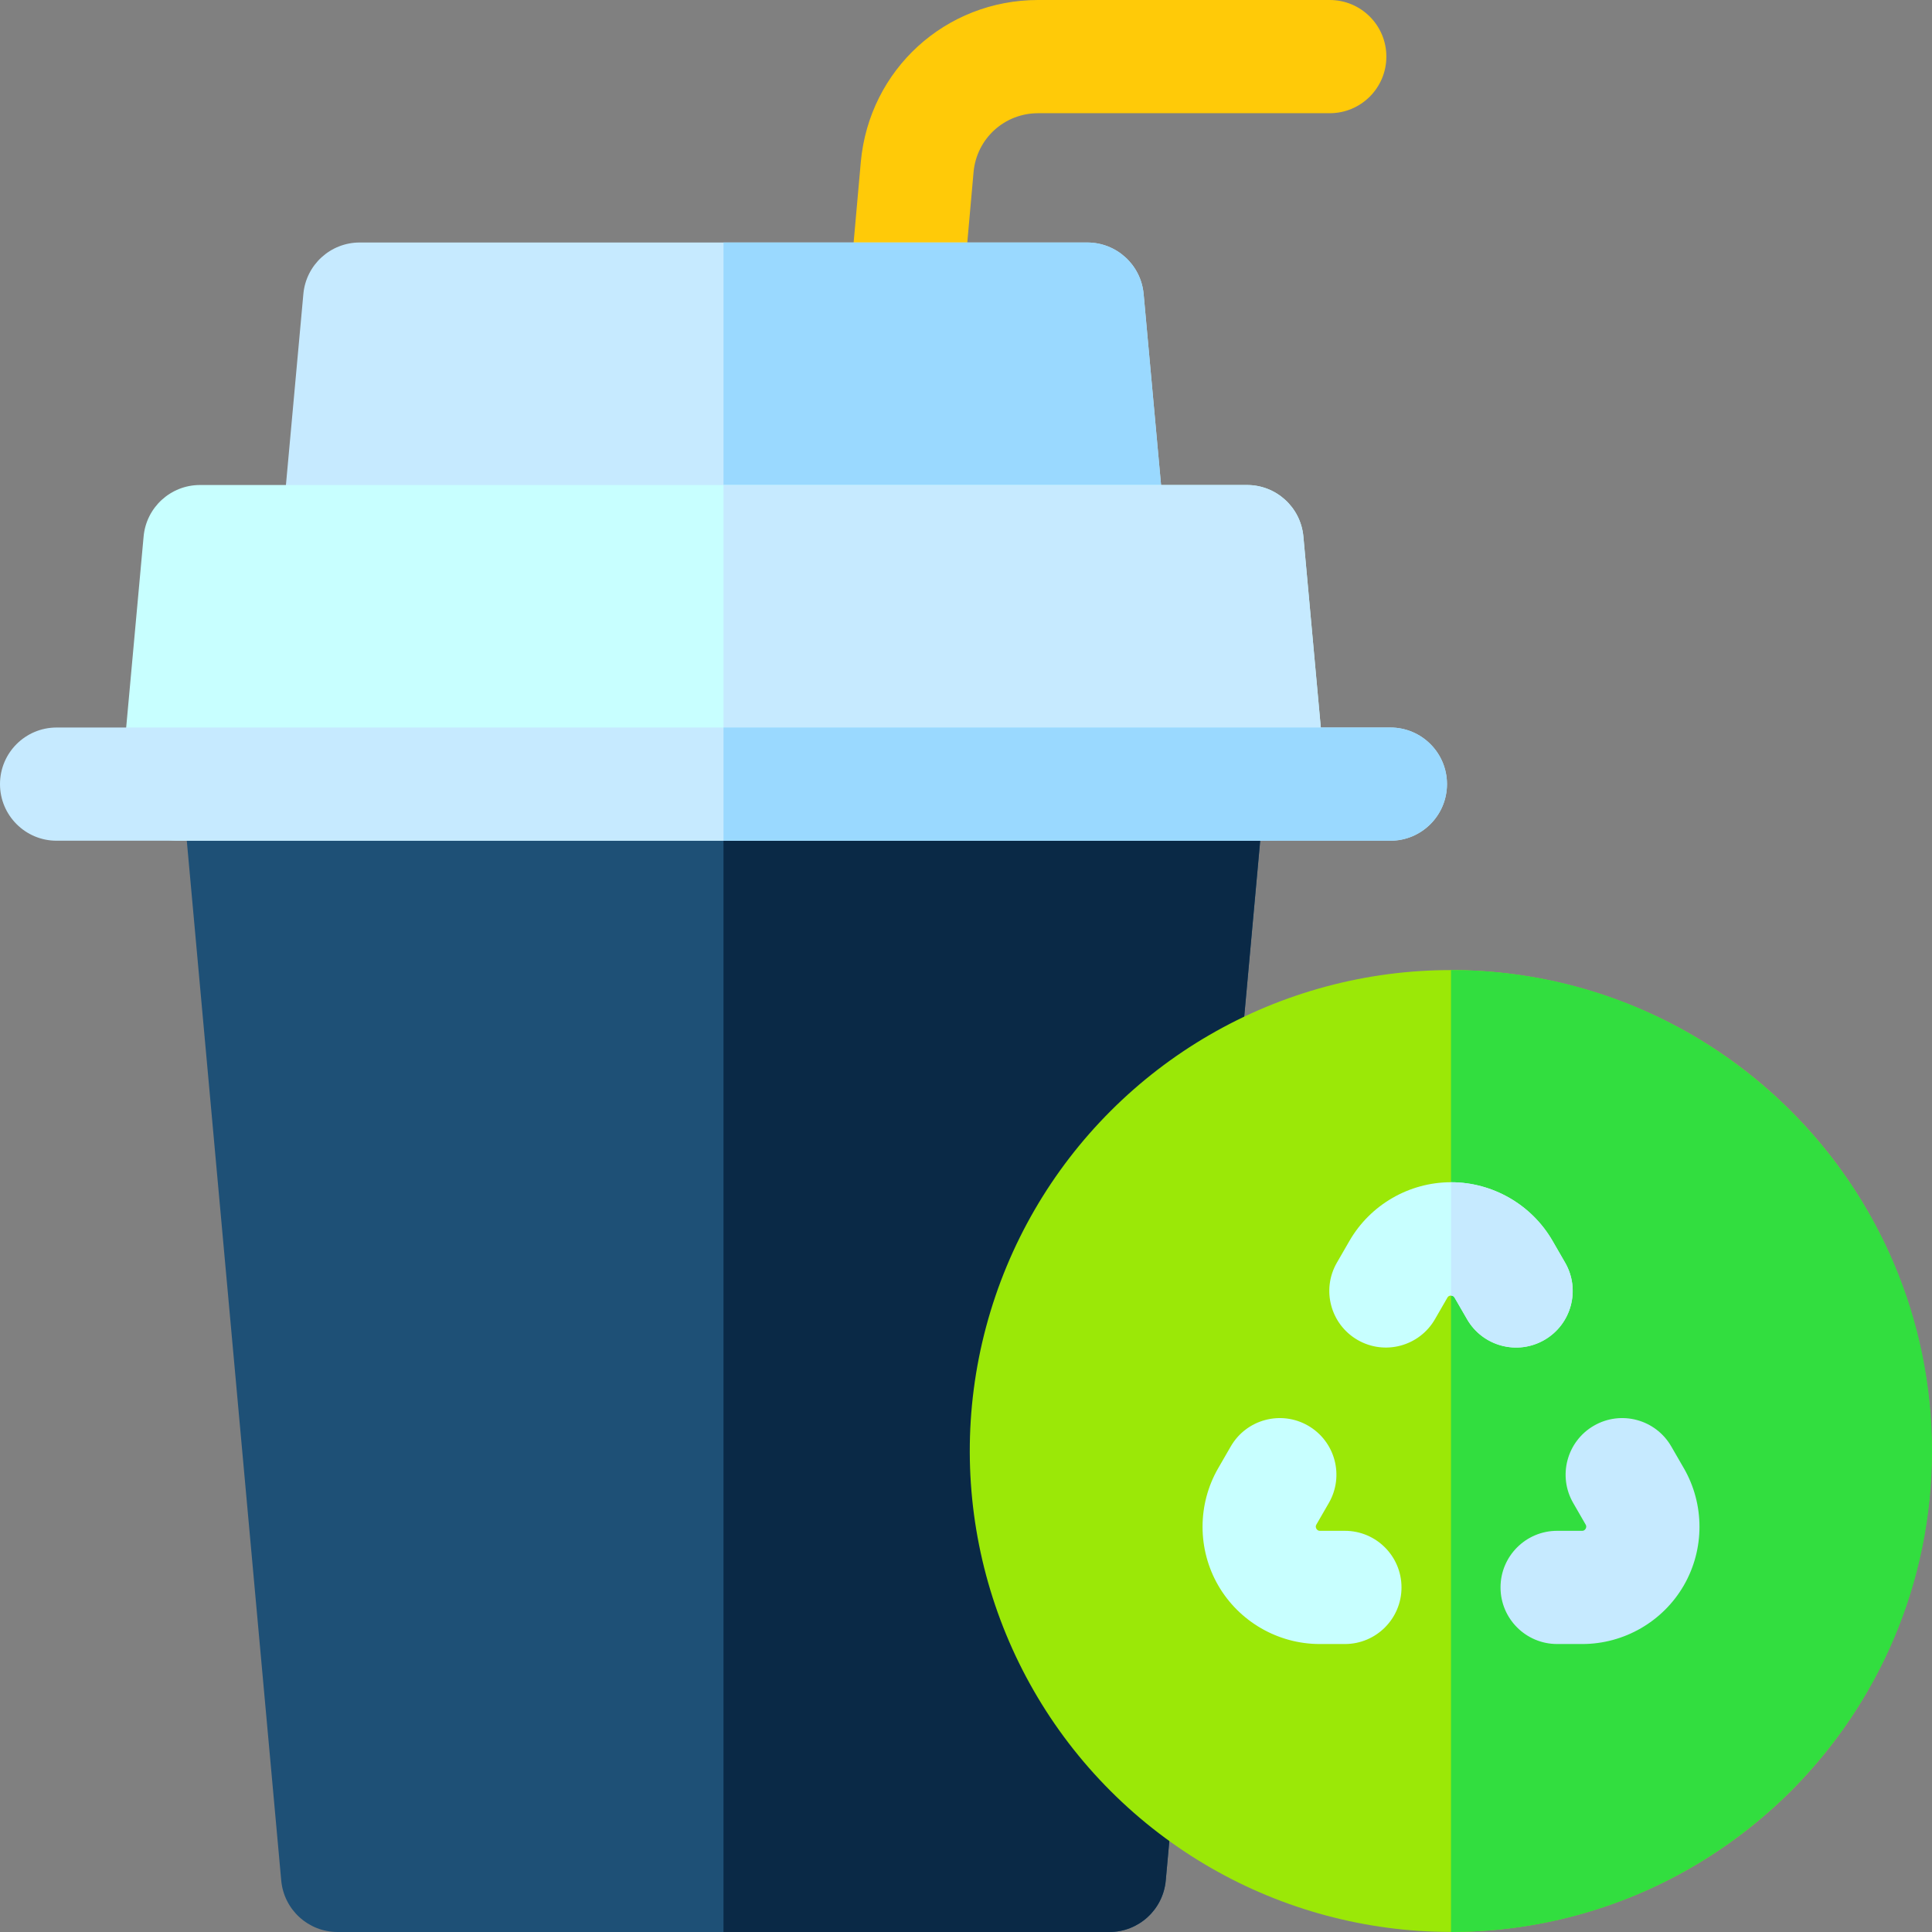
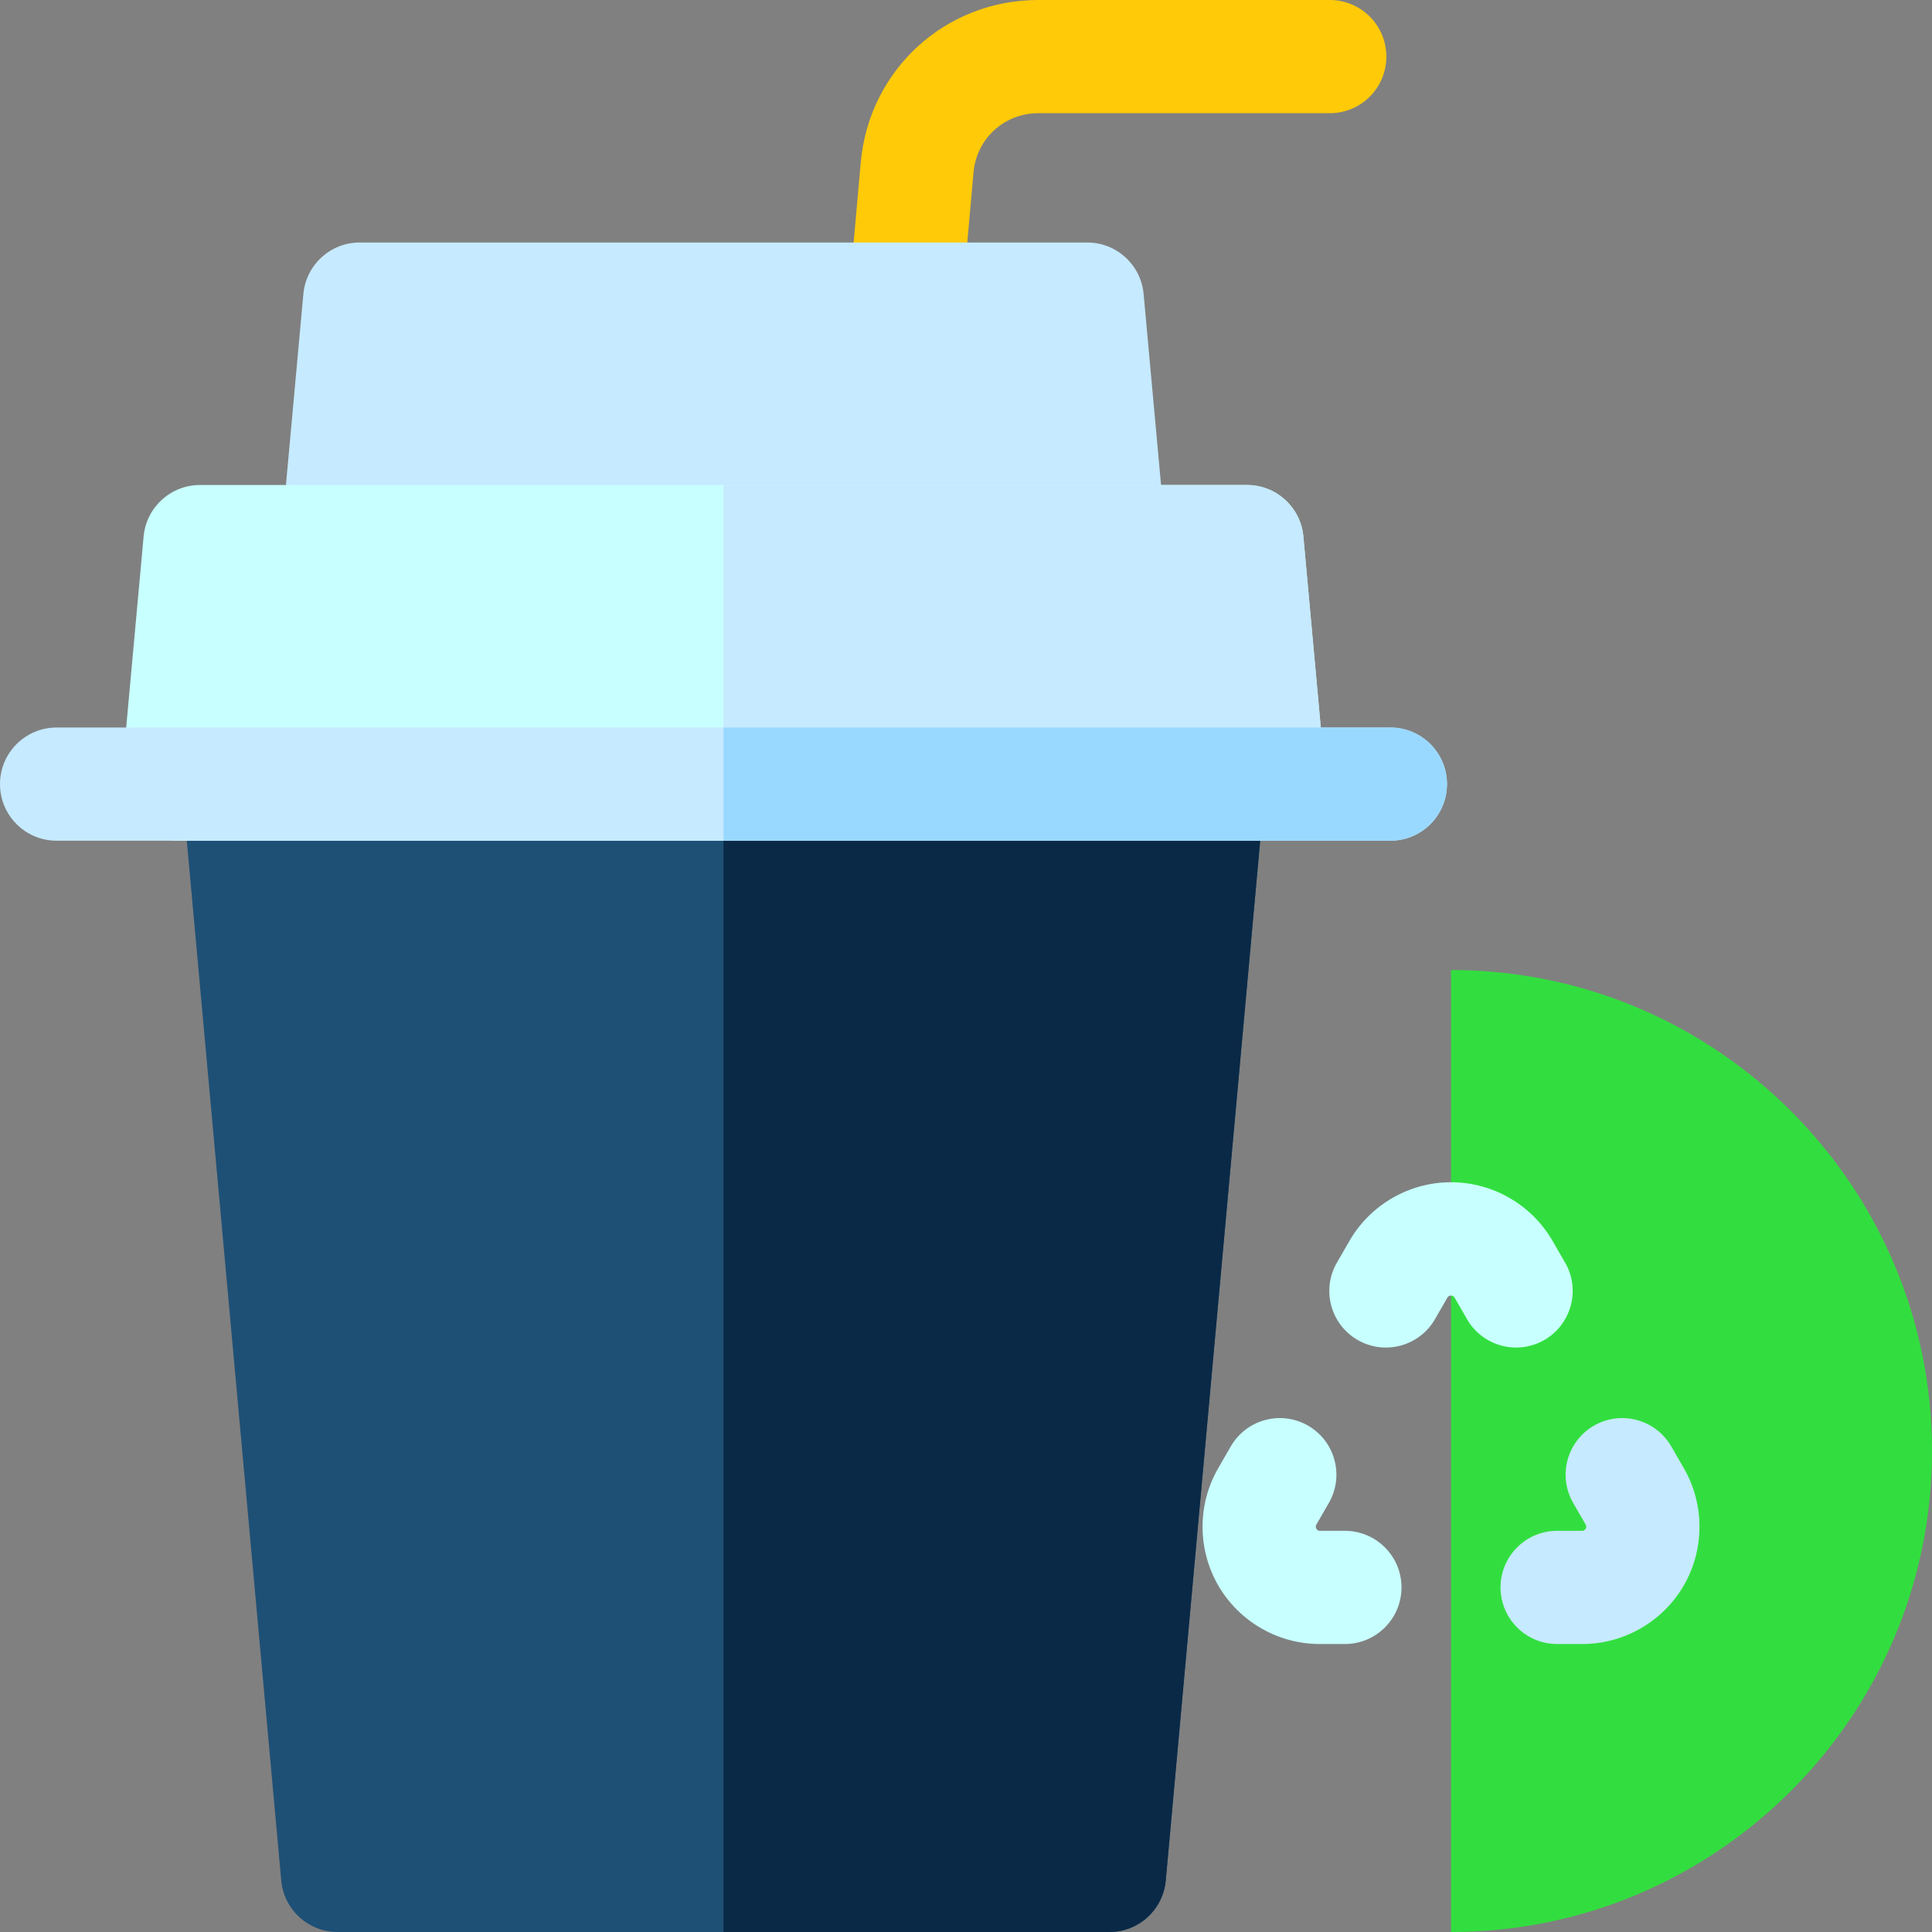
<svg xmlns="http://www.w3.org/2000/svg" id="Capa_1" enable-background="new 0 0 512 512" height="512" viewBox="0 0 512 512" width="512">
  <rect x="0" y="0" width="512" height="512" fill="#808080" stroke="none" />
  <g>
    <path d="m352.4 0h-77.281c-24.535 0-44.735 18.421-46.993 42.883l-37.698 422.787c-.734 8.251 5.36 15.536 13.612 16.27s15.536-5.36 16.27-13.612l37.693-422.725c.821-8.895 8.179-15.603 17.116-15.603h77.281c8.284 0 15-6.716 15-15s-6.716-15-15-15z" fill="#ffca08" />
    <path d="m331.343 197.685c-2.842-3.112-6.862-4.885-11.076-4.885h-257.067c-4.214 0-8.234 1.772-11.076 4.885-2.842 3.111-4.244 7.275-3.862 11.473l26.269 289.199c.701 7.727 7.18 13.643 14.938 13.643h204.528c7.758 0 14.237-5.916 14.938-13.644l26.269-289.199c.382-4.197-1.019-8.361-3.861-11.472z" fill="#1e5076" />
    <path d="m308.936 498.356 26.269-289.199c.381-4.197-1.021-8.361-3.862-11.473-2.842-3.112-6.862-4.885-11.076-4.885h-128.533v319.201h102.264c7.758 0 14.236-5.916 14.938-13.644z" fill="#0a2946" />
    <path d="m293.999 158.533h-204.53c-4.215 0-8.236-1.773-11.078-4.887-2.842-3.113-4.243-7.278-3.86-11.477l5.864-64.267c.705-7.724 7.182-13.637 14.938-13.637h192.8c7.756 0 14.233 5.913 14.938 13.637l5.865 64.267c.383 4.198-1.018 8.363-3.86 11.477s-6.862 4.887-11.077 4.887z" fill="#c6eaff" />
-     <path d="m305.077 153.646c2.842-3.113 4.243-7.278 3.86-11.477l-5.865-64.267c-.705-7.724-7.182-13.637-14.938-13.637h-96.399v94.267h102.265c4.214.001 8.235-1.772 11.077-4.886z" fill="#9ad9ff" />
    <path d="m336.333 222.8h-289.2c-4.215 0-8.236-1.773-11.078-4.887s-4.243-7.278-3.86-11.477l5.865-64.267c.705-7.724 7.182-13.637 14.938-13.637h277.471c7.756 0 14.233 5.913 14.938 13.637l5.864 64.267c.383 4.198-1.018 8.363-3.86 11.477-2.842 3.113-6.862 4.887-11.078 4.887z" fill="#c8ffff" />
    <path d="m347.412 217.913c2.842-3.113 4.243-7.278 3.86-11.477l-5.864-64.267c-.705-7.724-7.182-13.637-14.938-13.637h-138.736v94.268h144.6c4.215 0 8.235-1.774 11.078-4.887z" fill="#c6eaff" />
    <path d="m368.467 222.8h-353.467c-8.284 0-15-6.716-15-15s6.716-15 15-15h353.467c8.284 0 15 6.716 15 15s-6.716 15-15 15z" fill="#c6eaff" />
    <path d="m383.467 207.8c0-8.284-6.716-15-15-15h-176.733v30h176.733c8.284 0 15-6.716 15-15z" fill="#9ad9ff" />
    <g>
-       <ellipse cx="384.533" cy="384.533" fill="#9be807" rx="127.466" ry="127.466" transform="matrix(.707 -.707 .707 .707 -159.279 384.533)" />
      <path d="m384.533 257.067c70.285 0 127.467 57.181 127.467 127.466s-57.182 127.467-127.467 127.467z" fill="#32de3f" />
      <path d="m409.28 355.102c7.174-4.143 9.631-13.317 5.489-20.491l-3.335-5.775c-5.534-9.582-15.844-15.534-26.907-15.531-11.063.002-21.371 5.954-26.901 15.533l-3.337 5.781c-4.14 7.175-1.679 16.349 5.496 20.489s16.349 1.679 20.489-5.496l3.332-5.777c.378-.655 1.467-.654 1.844.001l3.339 5.777c4.143 7.174 13.317 9.631 20.491 5.489z" fill="#c8ffff" />
      <path d="m356.409 405.683-6.669.003c-.756 0-1.3-.943-.921-1.598l3.334-5.78c4.142-7.175 1.683-16.348-5.492-20.49s-16.348-1.683-20.49 5.492l-3.334 5.775c-5.532 9.583-5.531 21.488.002 31.067 5.533 9.58 15.842 15.531 26.902 15.531h6.675c8.284-.002 14.998-6.72 14.996-15.004-.001-8.284-6.719-14.998-15.003-14.996z" fill="#c8ffff" />
      <g fill="#c6eaff">
        <path d="m446.23 389.085-3.334-5.775c-4.142-7.175-13.315-9.634-20.49-5.492s-9.633 13.315-5.492 20.49l3.334 5.78c.378.654-.165 1.597-.921 1.598l-6.669-.003c-8.284-.002-15.002 6.712-15.004 14.996-.001 8.284 6.713 15.002 14.996 15.004h6.675c11.061 0 21.37-5.951 26.902-15.531 5.534-9.579 5.535-21.484.003-31.067z" />
-         <path d="m411.434 328.836c-5.533-9.581-15.84-15.531-26.901-15.531v30.04c.365.002.729.165.917.491l3.339 5.777c4.143 7.174 13.317 9.631 20.491 5.489 7.174-4.143 9.631-13.317 5.489-20.491z" />
      </g>
    </g>
  </g>
</svg>